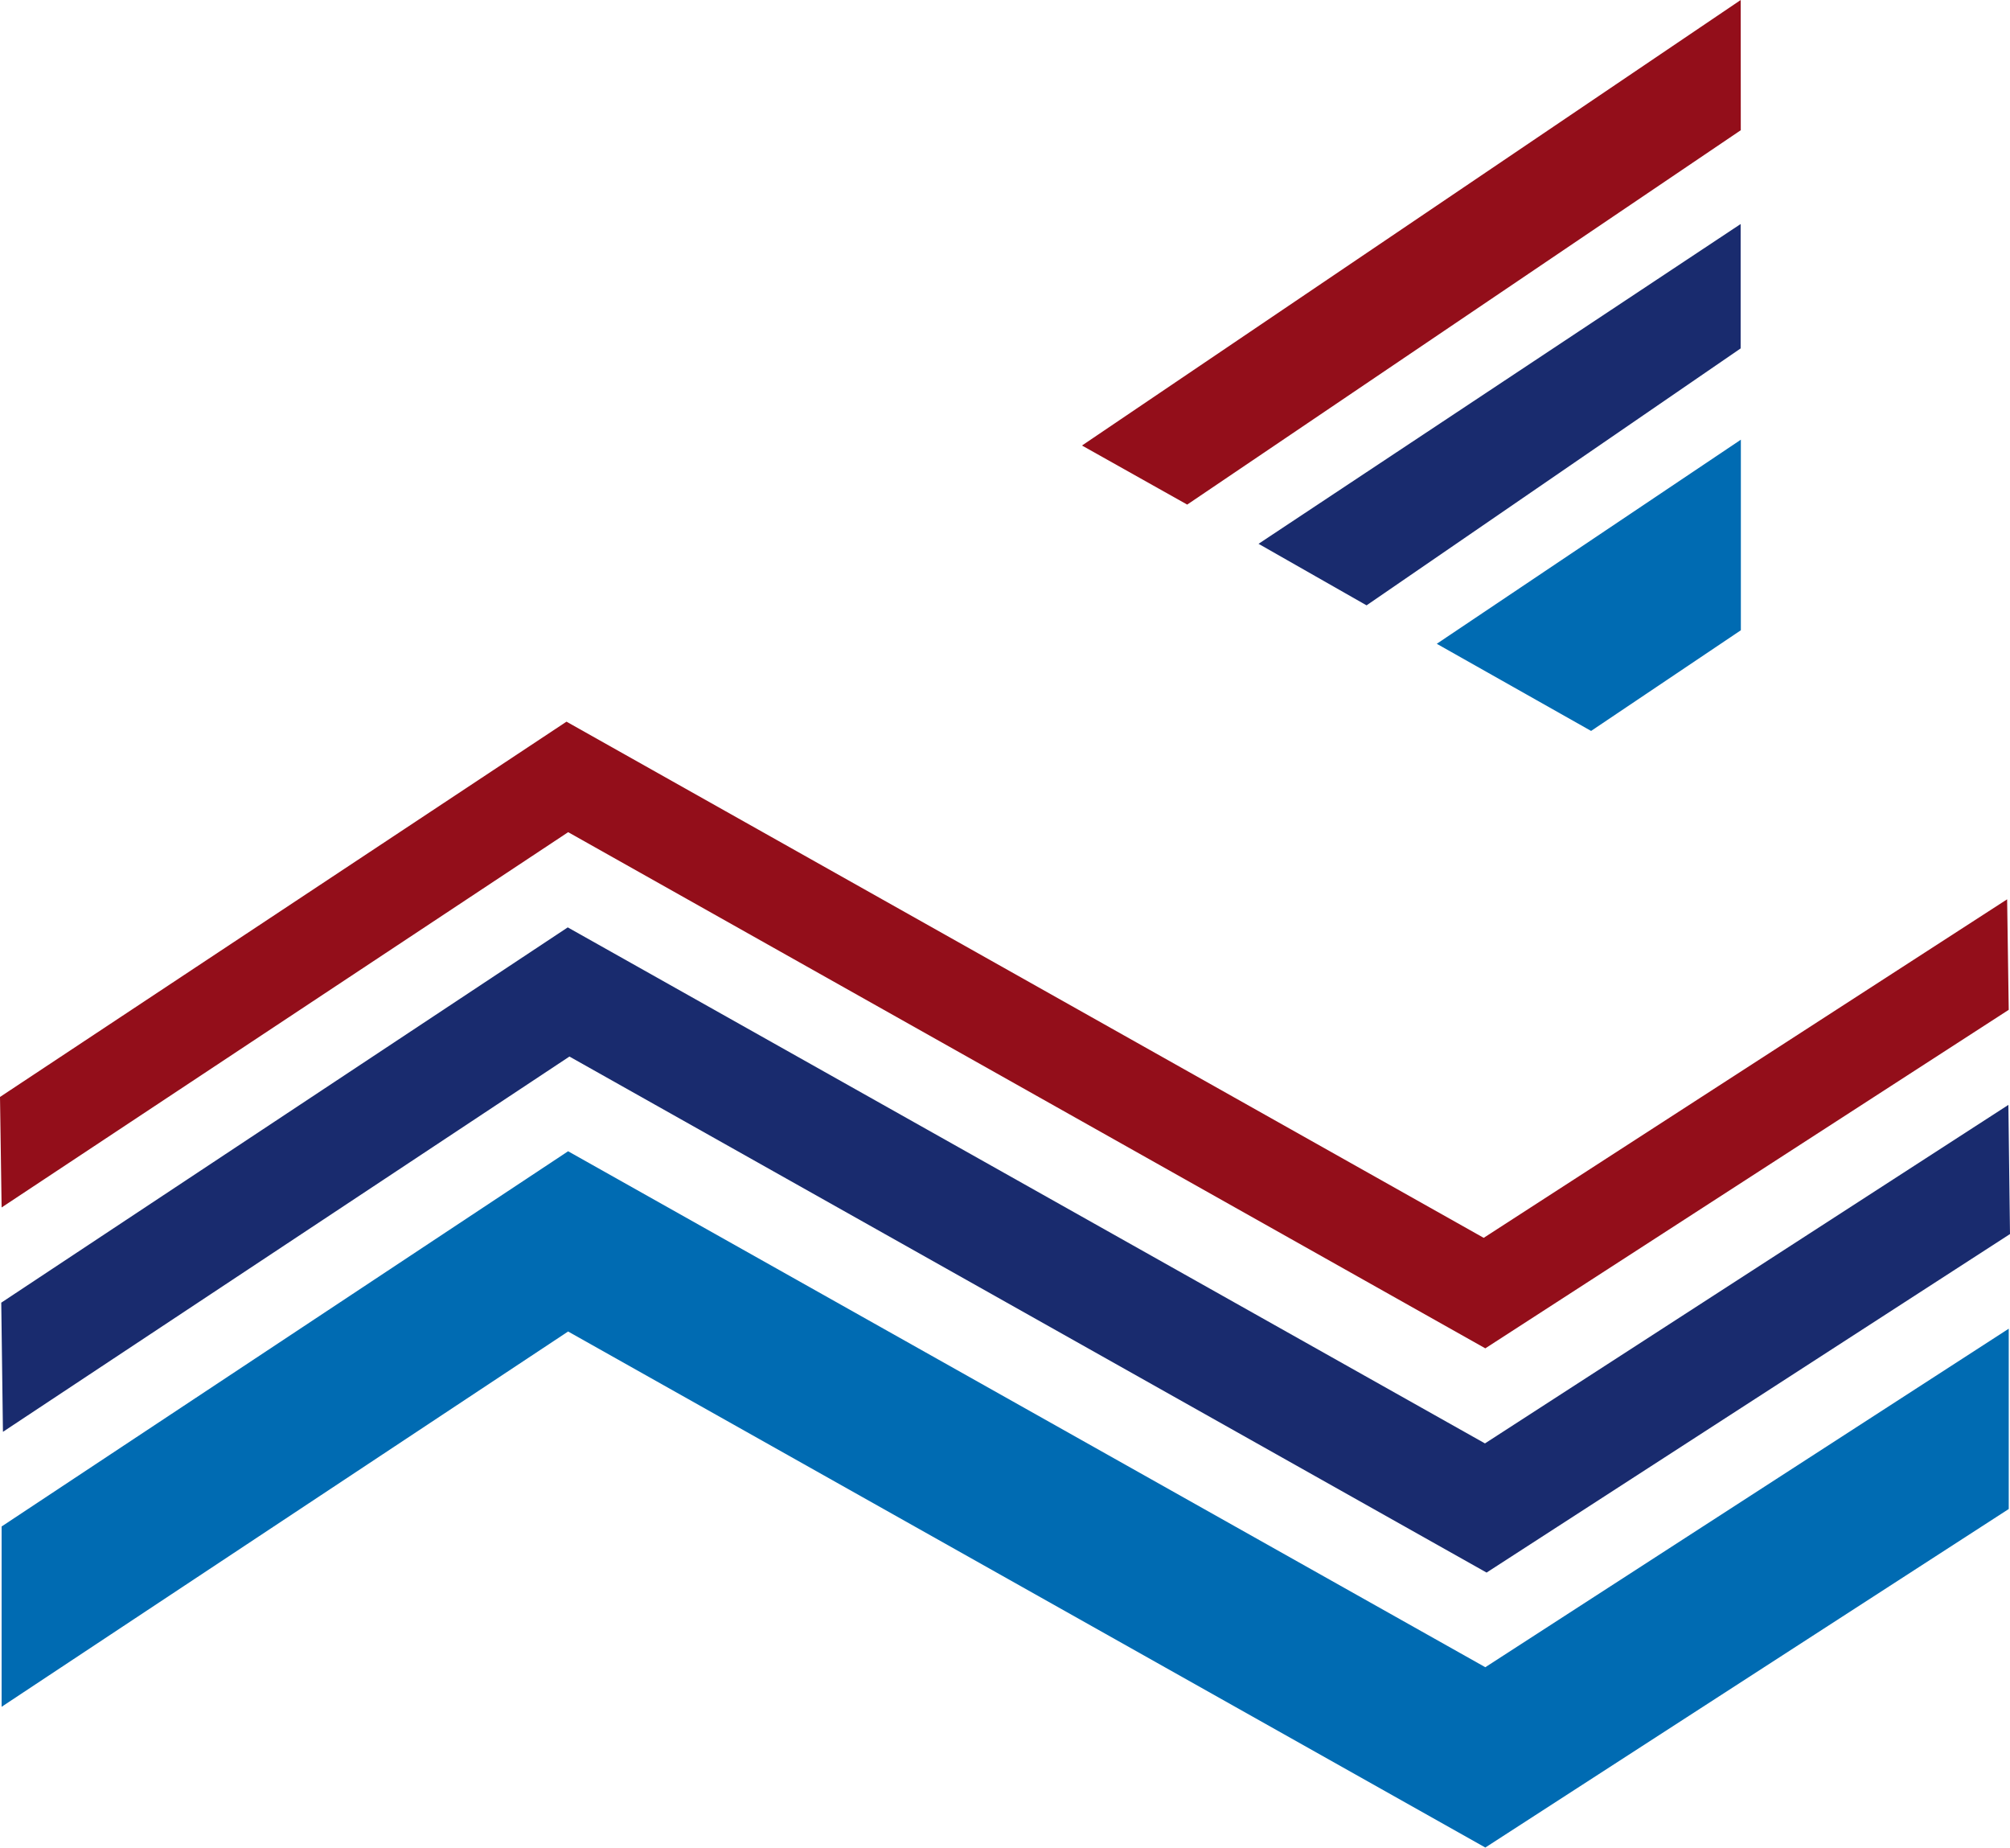
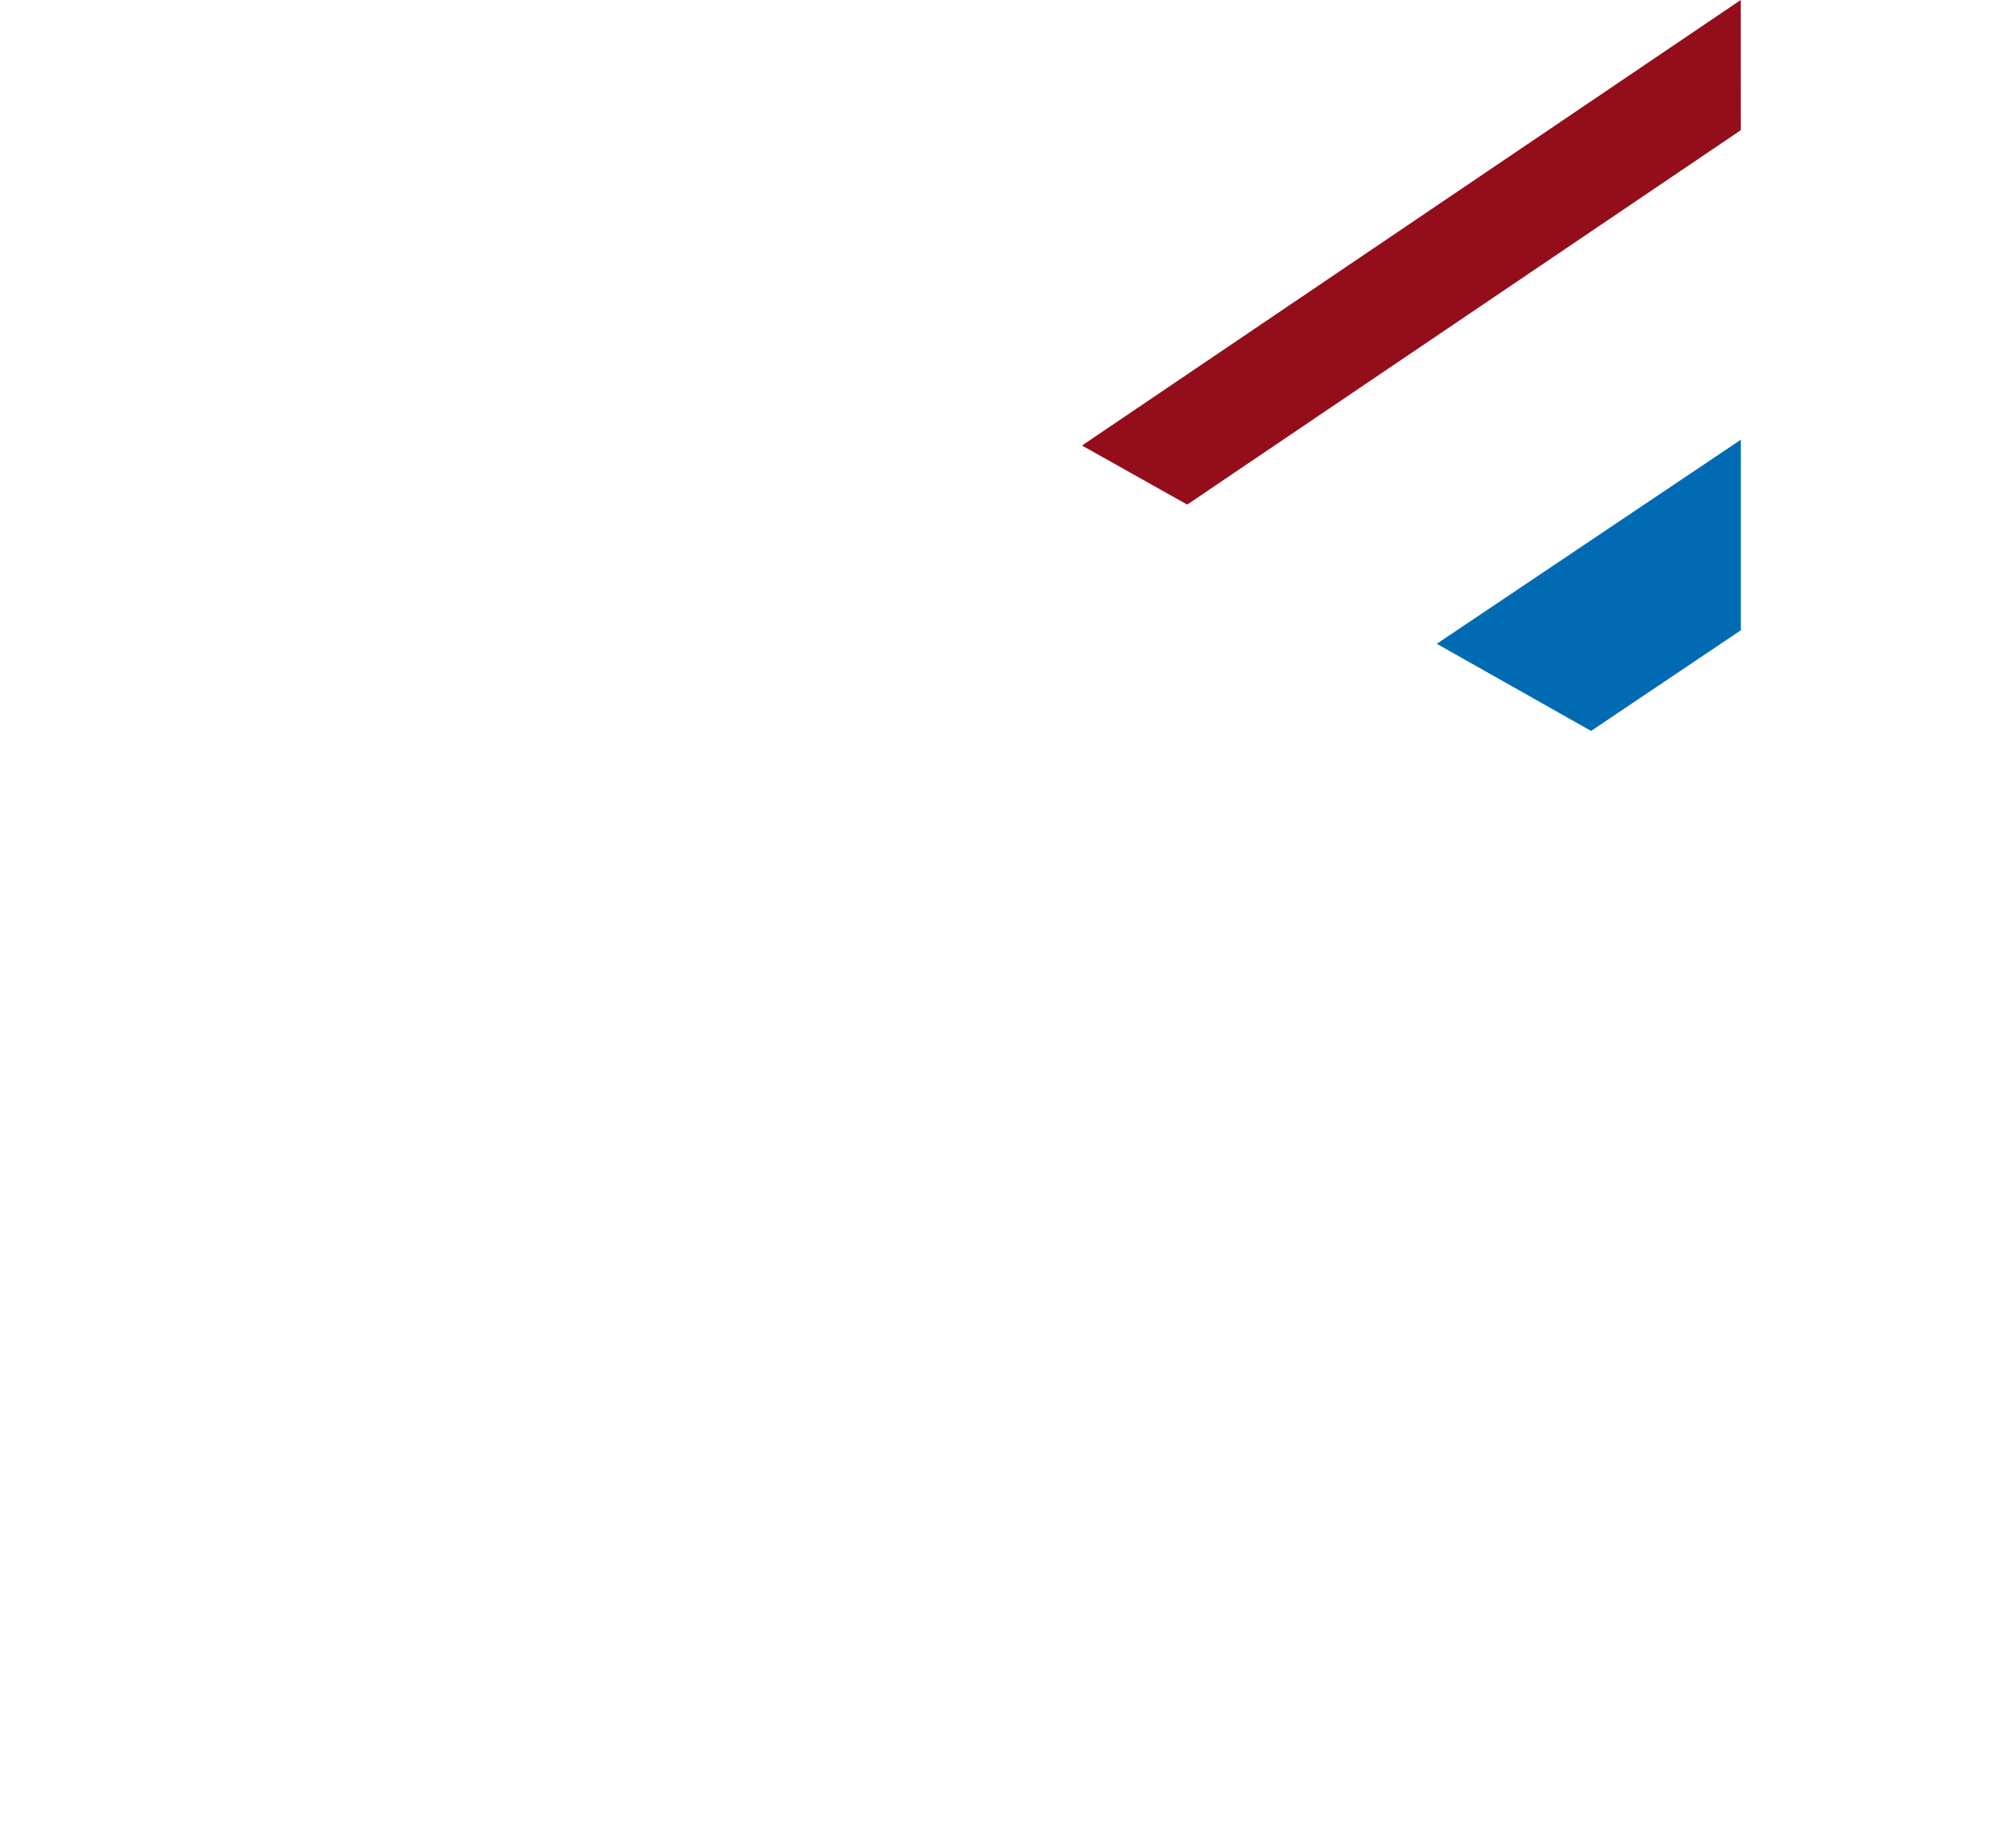
<svg xmlns="http://www.w3.org/2000/svg" width="28.655" height="26.335" viewBox="0 0 28.655 26.335">
  <g id="グループ_560" data-name="グループ 560" transform="translate(0 0)">
-     <path id="パス_2263" data-name="パス 2263" d="M0,24.017l.023,1.575L8.1,20.243,21.175,27.6l7.462-4.825L28.614,21.2l-7.462,4.825L8.076,18.668Z" transform="translate(0 -8.382)" fill="#930e1a" />
    <path id="パス_2264" data-name="パス 2264" d="M37.386,0,27.995,6.35l1.5.842,7.892-5.336Z" transform="translate(-12.57)" fill="#930e1a" />
-     <path id="パス_2265" data-name="パス 2265" d="M.033,29.339l.024,1.841,8.076-5.349,13.075,7.355,7.462-4.825-.023-1.841-7.462,4.825L8.109,23.99Z" transform="translate(-0.015 -10.772)" fill="#192b6e" />
-     <path id="パス_2266" data-name="パス 2266" d="M.042,35.13V37.7l8.076-5.349,13.076,7.355,7.462-4.825V32.311l-7.462,4.825L8.118,29.782Z" transform="translate(-0.019 -13.373)" fill="#006bb2" />
    <path id="パス_2267" data-name="パス 2267" d="M37.176,14.284l2.2,1.242,2.135-1.435V11.375Z" transform="translate(-16.693 -5.108)" fill="#006bb2" />
-     <path id="パス_2268" data-name="パス 2268" d="M39.437,5.795l-6.873,4.558,1.54.877,5.333-3.662Z" transform="translate(-14.622 -2.602)" fill="#192b6e" />
  </g>
</svg>